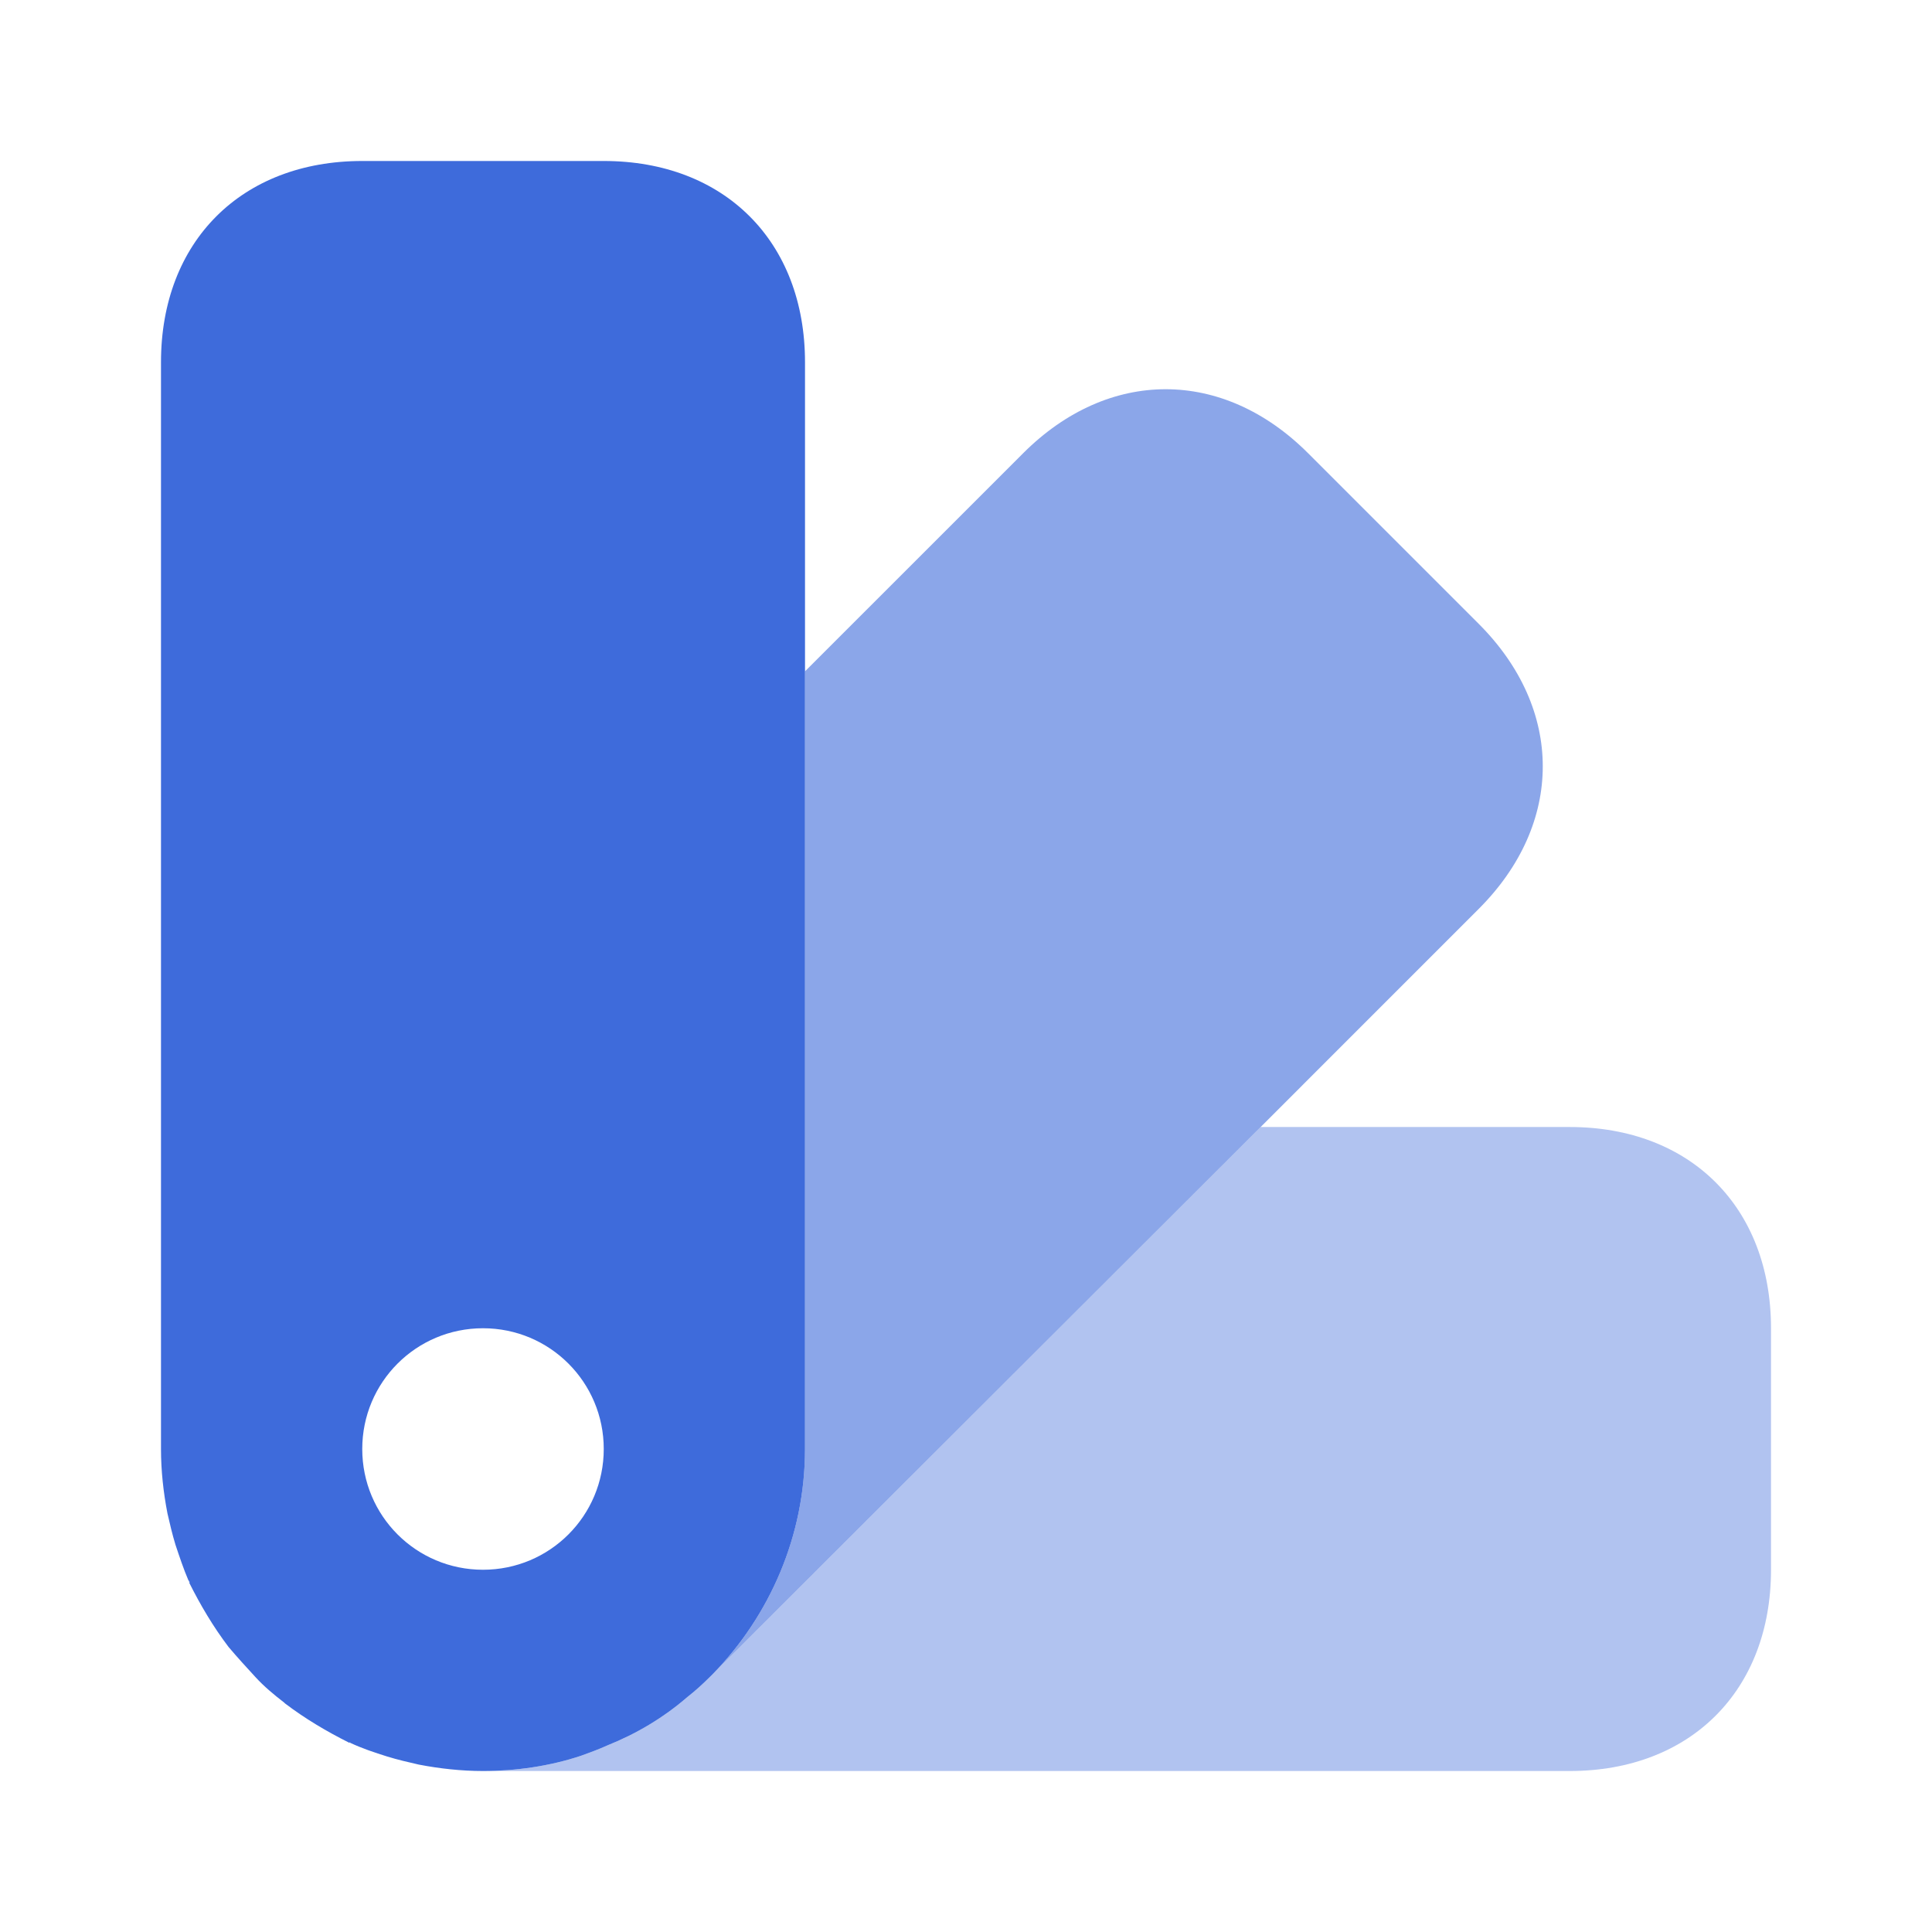
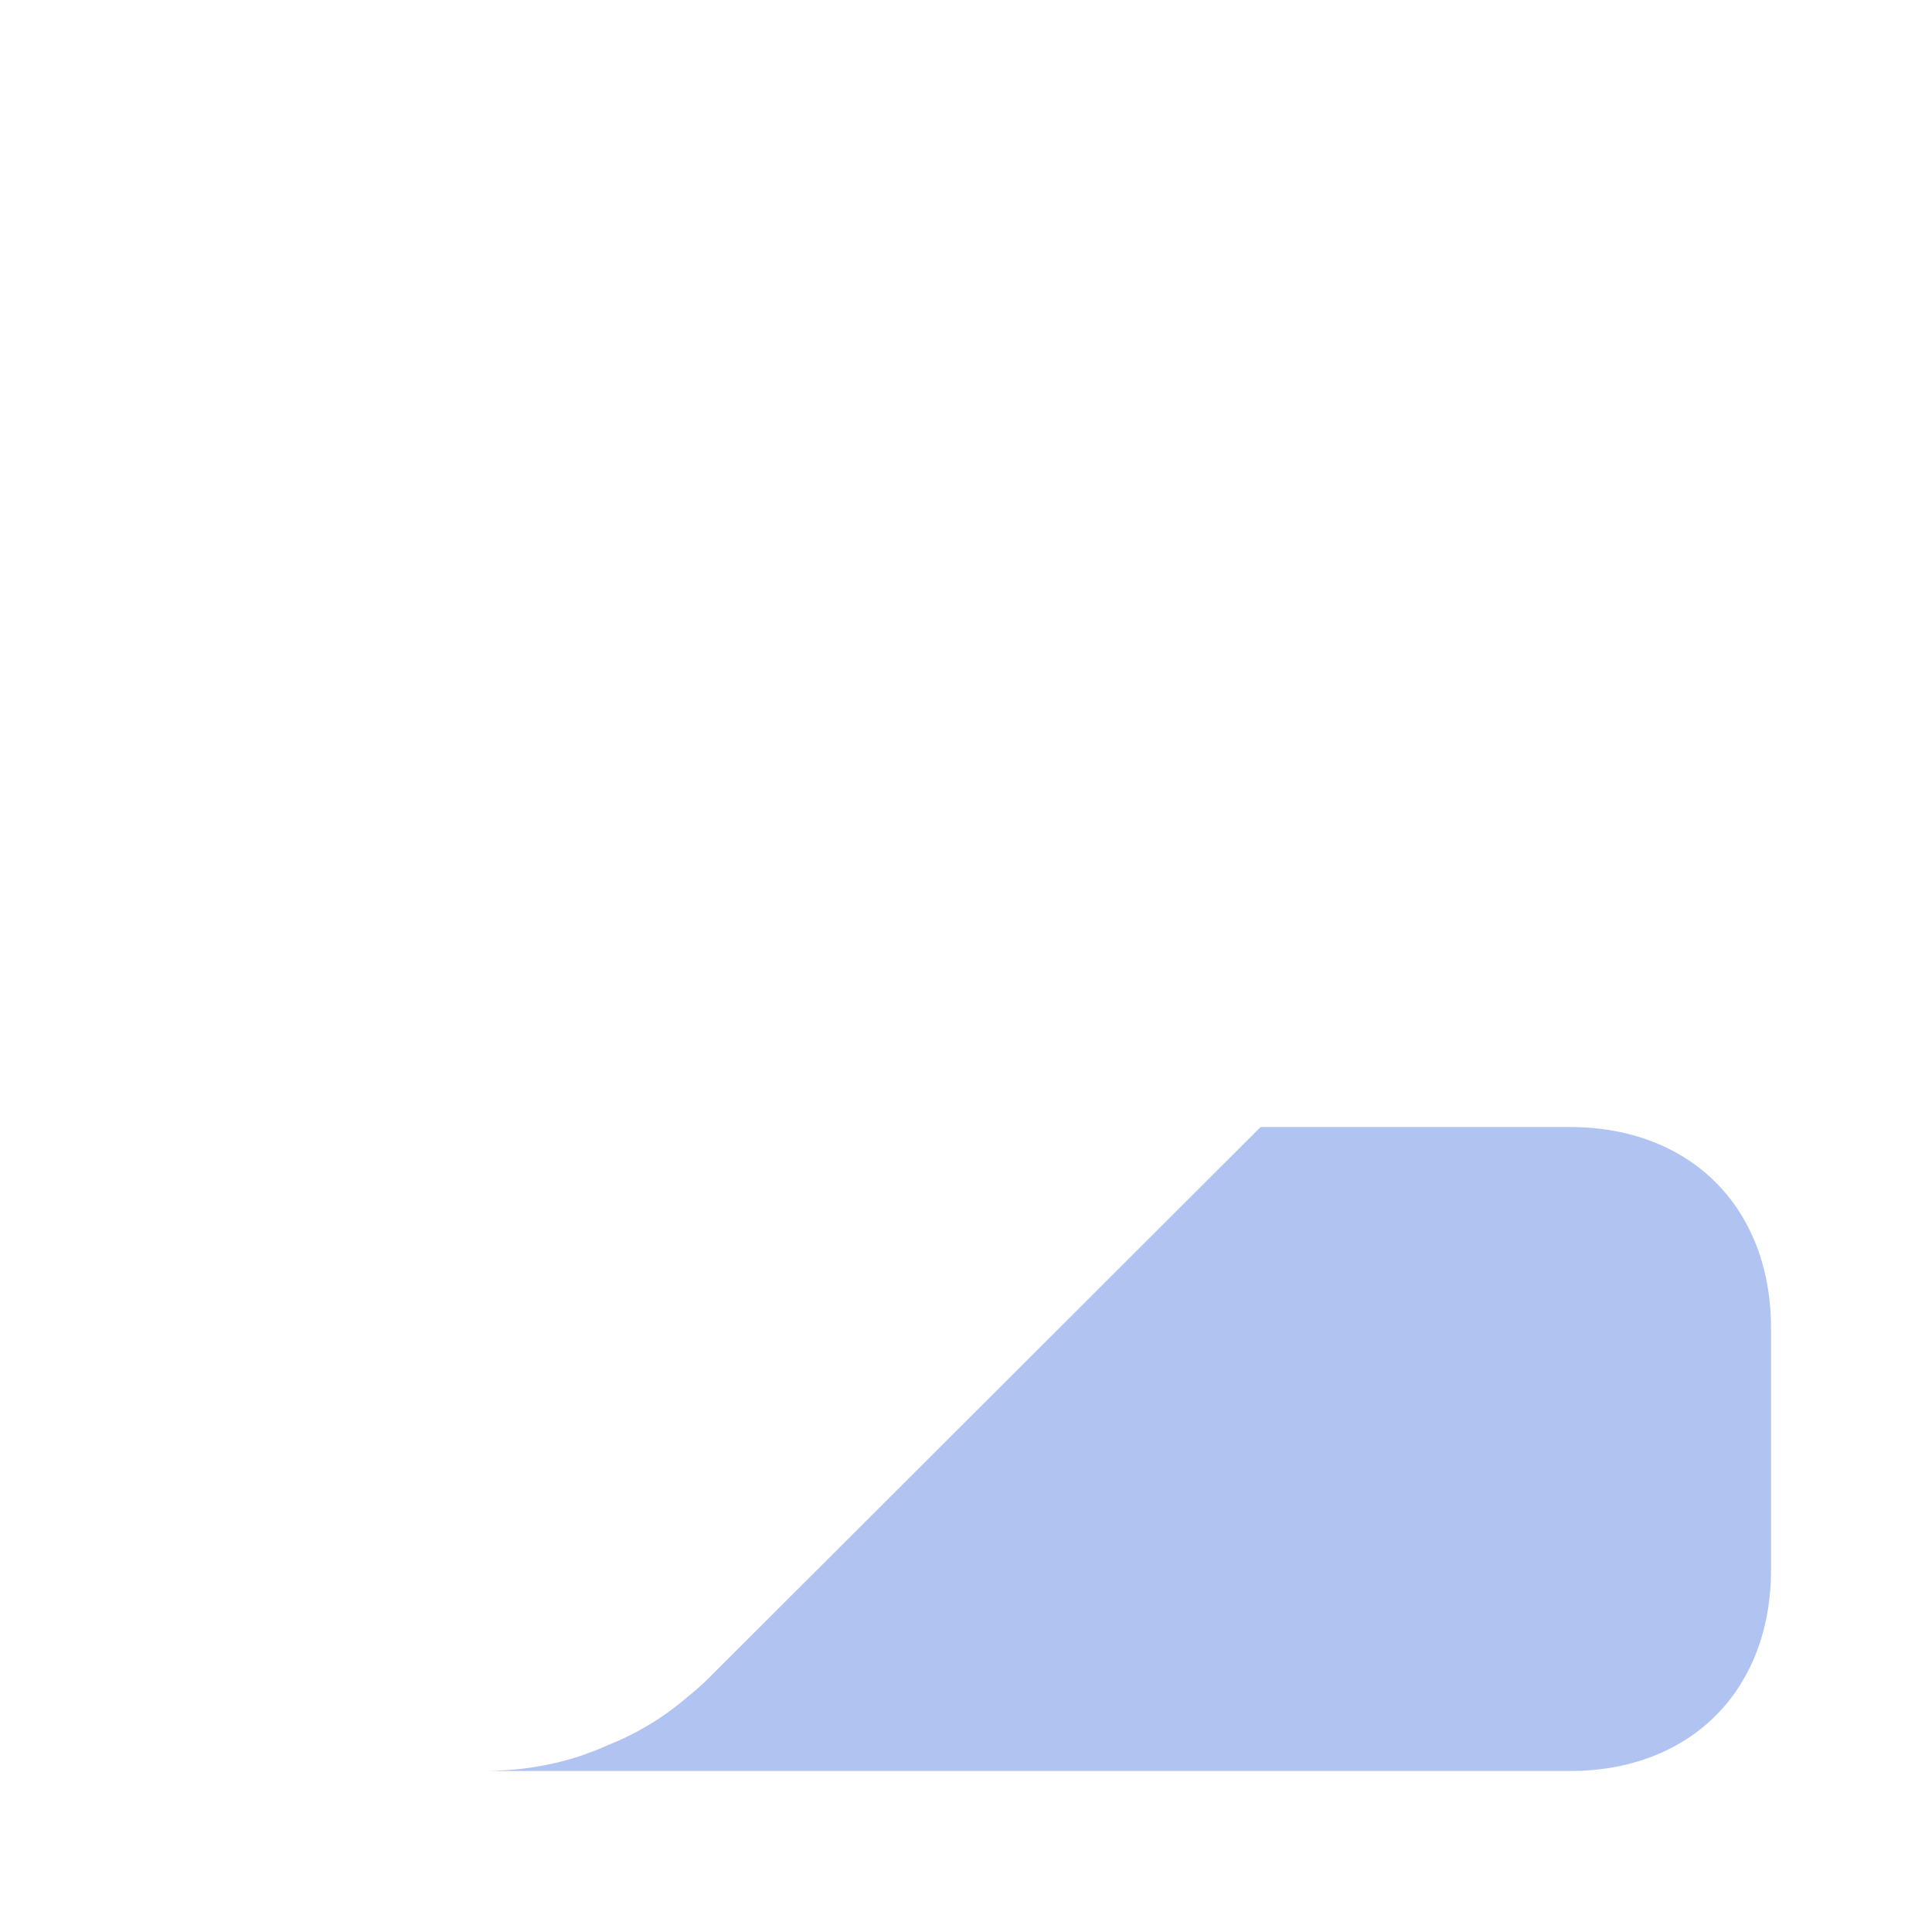
<svg xmlns="http://www.w3.org/2000/svg" width="64" height="64" viewBox="0 0 64 64" fill="none">
  <path opacity="0.4" d="M58.667 44V52C58.667 56 56 58.667 52 58.667H16C17.093 58.667 18.213 58.507 19.253 58.16C19.547 58.053 19.84 57.947 20.133 57.813C21.067 57.44 21.973 56.907 22.773 56.214C23.013 56.027 23.28 55.787 23.52 55.547L23.627 55.44L41.76 37.334H52C56 37.334 58.667 40 58.667 44Z" fill="#3E6BDB" />
-   <path opacity="0.6" d="M48.986 30.107L41.76 37.334L23.627 55.44C25.493 53.52 26.666 50.88 26.666 48V22.24L33.893 15.014C36.72 12.187 40.507 12.187 43.333 15.014L48.986 20.667C51.813 23.494 51.813 27.28 48.986 30.107Z" fill="#3E6BDB" />
-   <path d="M20 5.333H12C8 5.333 5.333 8 5.333 12V48C5.333 48.72 5.413 49.44 5.547 50.133C5.627 50.48 5.707 50.827 5.813 51.173C5.947 51.574 6.08 51.974 6.24 52.347C6.267 52.373 6.267 52.4 6.267 52.4C6.294 52.4 6.294 52.4 6.267 52.427C6.64 53.173 7.067 53.894 7.573 54.56C7.867 54.907 8.16 55.227 8.454 55.547C8.747 55.867 9.067 56.133 9.413 56.4L9.44 56.427C10.107 56.934 10.827 57.36 11.573 57.733C11.6 57.707 11.6 57.707 11.6 57.733C12 57.92 12.4 58.053 12.827 58.187C13.174 58.294 13.52 58.373 13.867 58.453C14.56 58.587 15.28 58.667 16 58.667C17.093 58.667 18.213 58.507 19.253 58.16C19.547 58.053 19.84 57.947 20.134 57.813C21.067 57.44 21.974 56.907 22.773 56.214C23.014 56.027 23.28 55.787 23.52 55.547L23.627 55.44C25.494 53.52 26.667 50.88 26.667 48V12C26.667 8 24 5.333 20 5.333ZM16 52C13.787 52 12 50.214 12 48C12 45.787 13.787 44 16 44C18.213 44 20 45.787 20 48C20 50.214 18.213 52 16 52Z" fill="#3E6BDB" />
</svg>